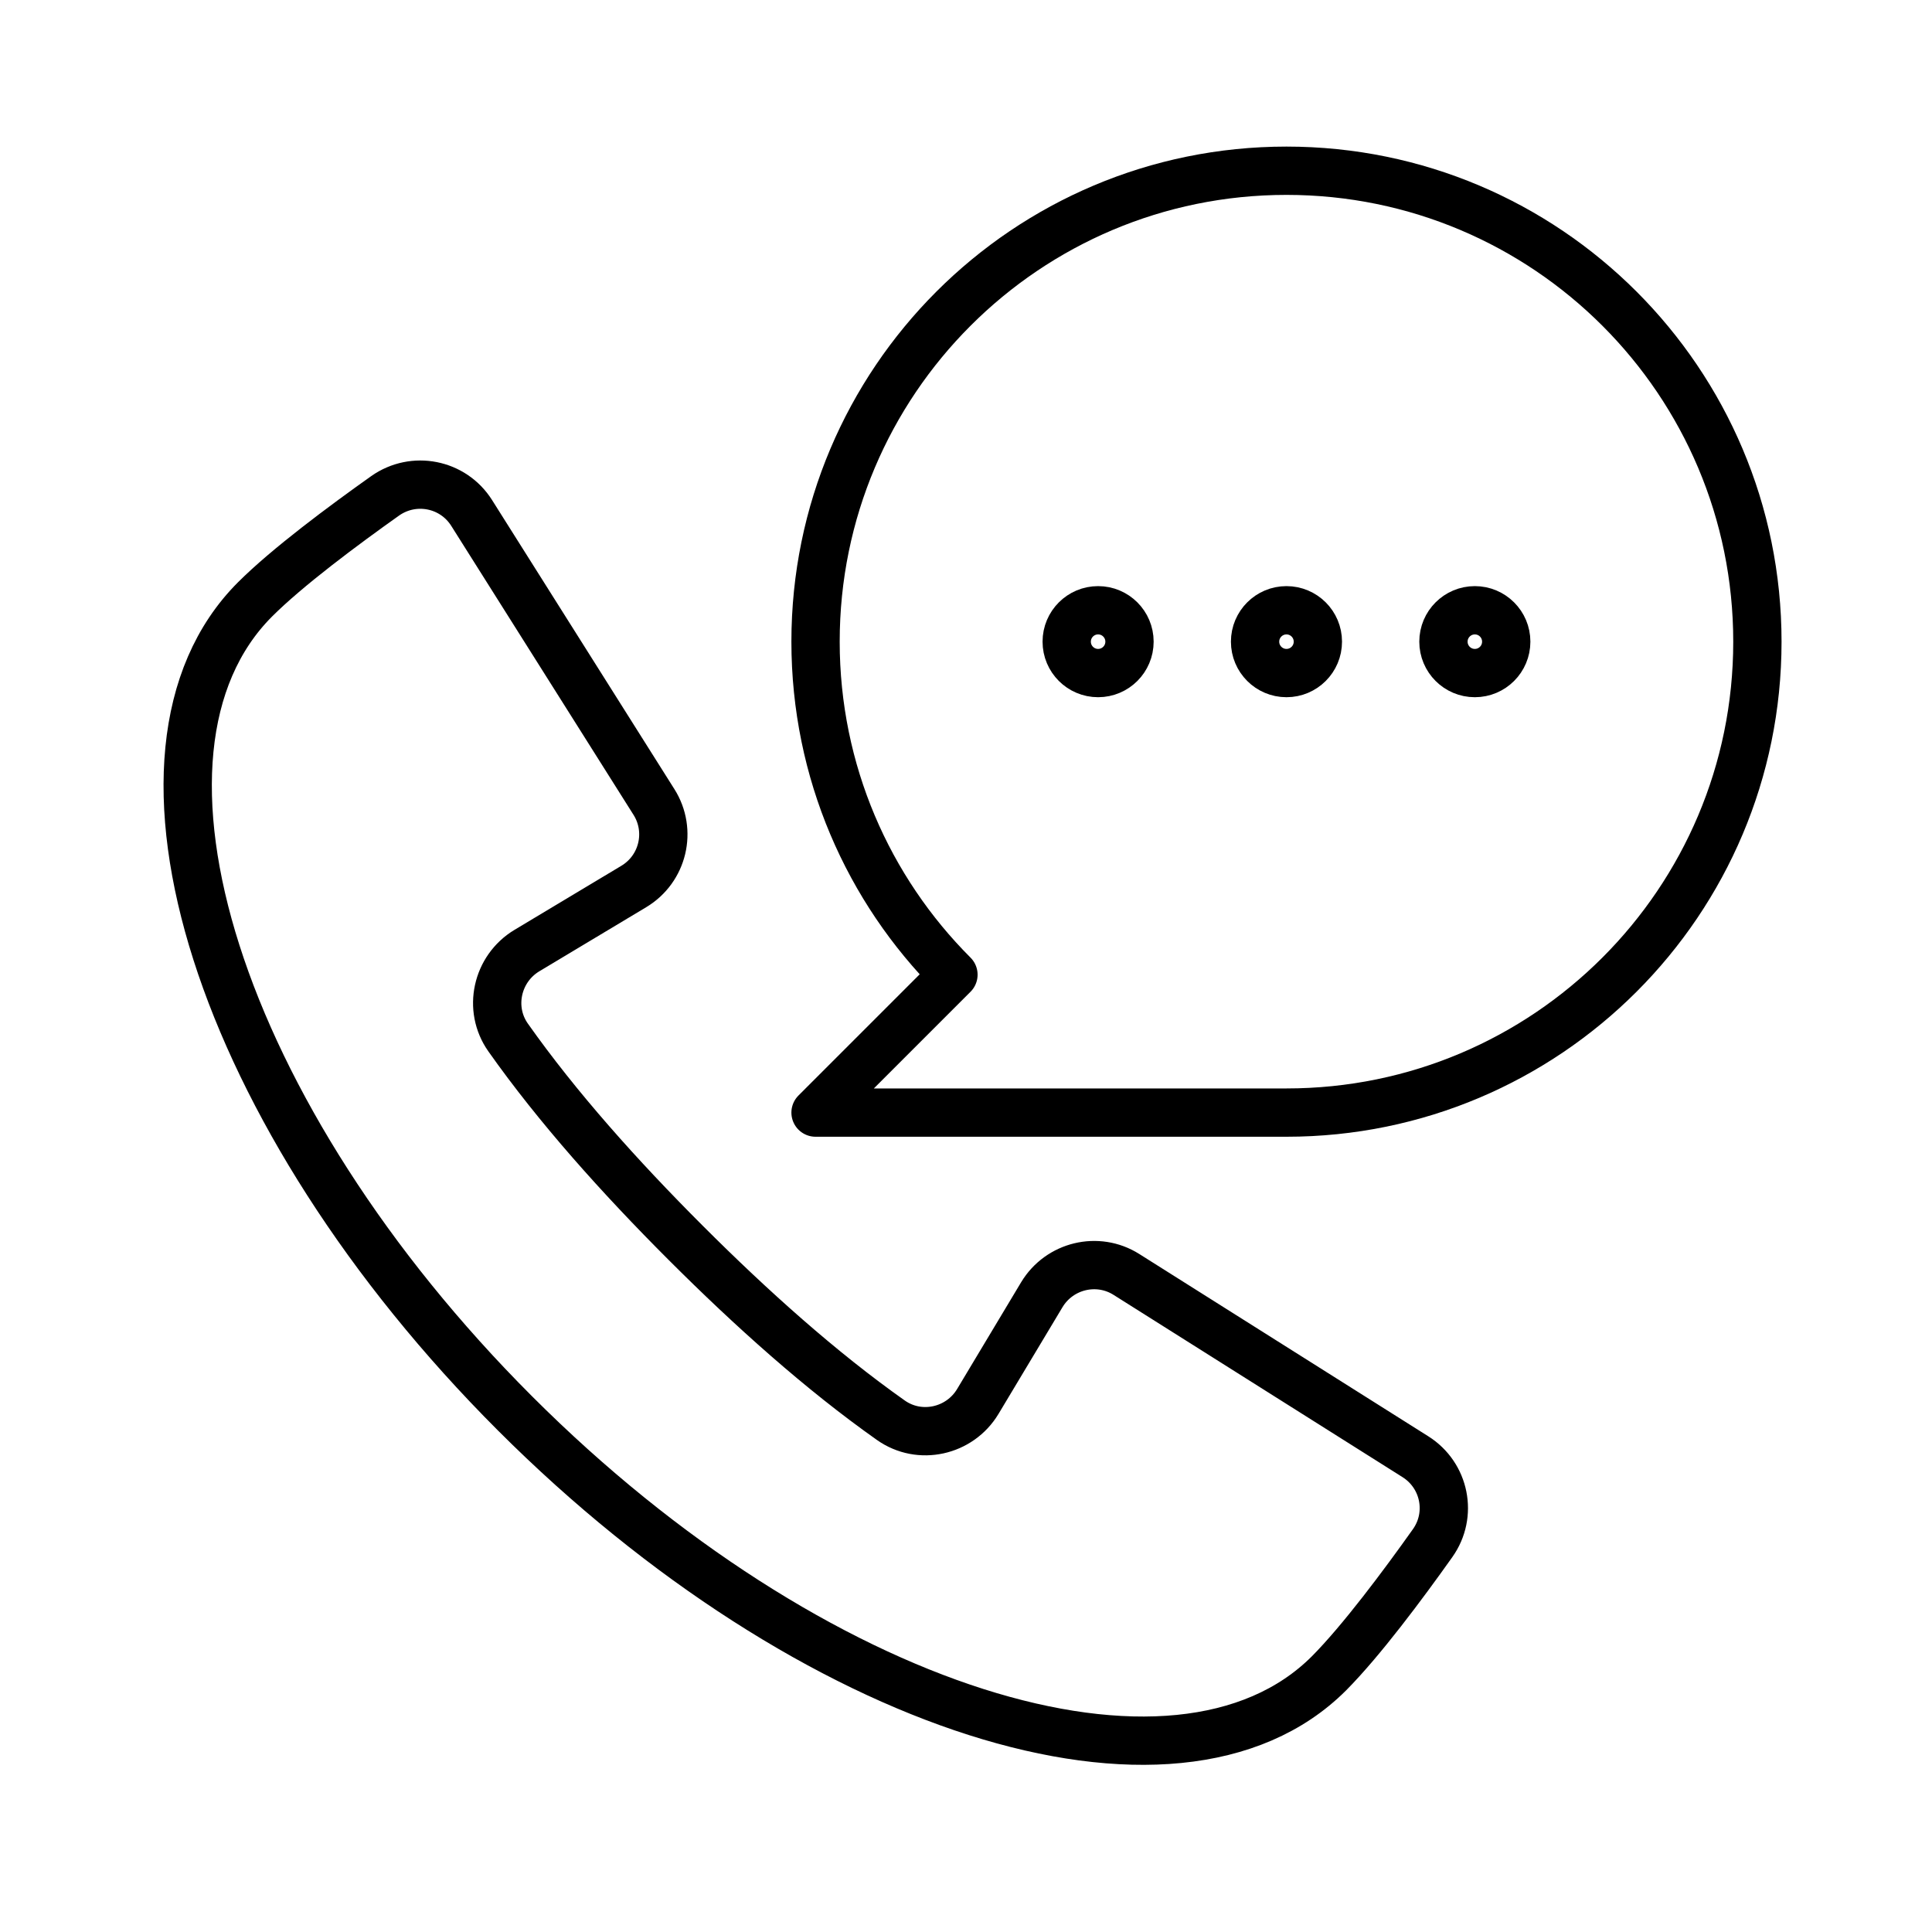
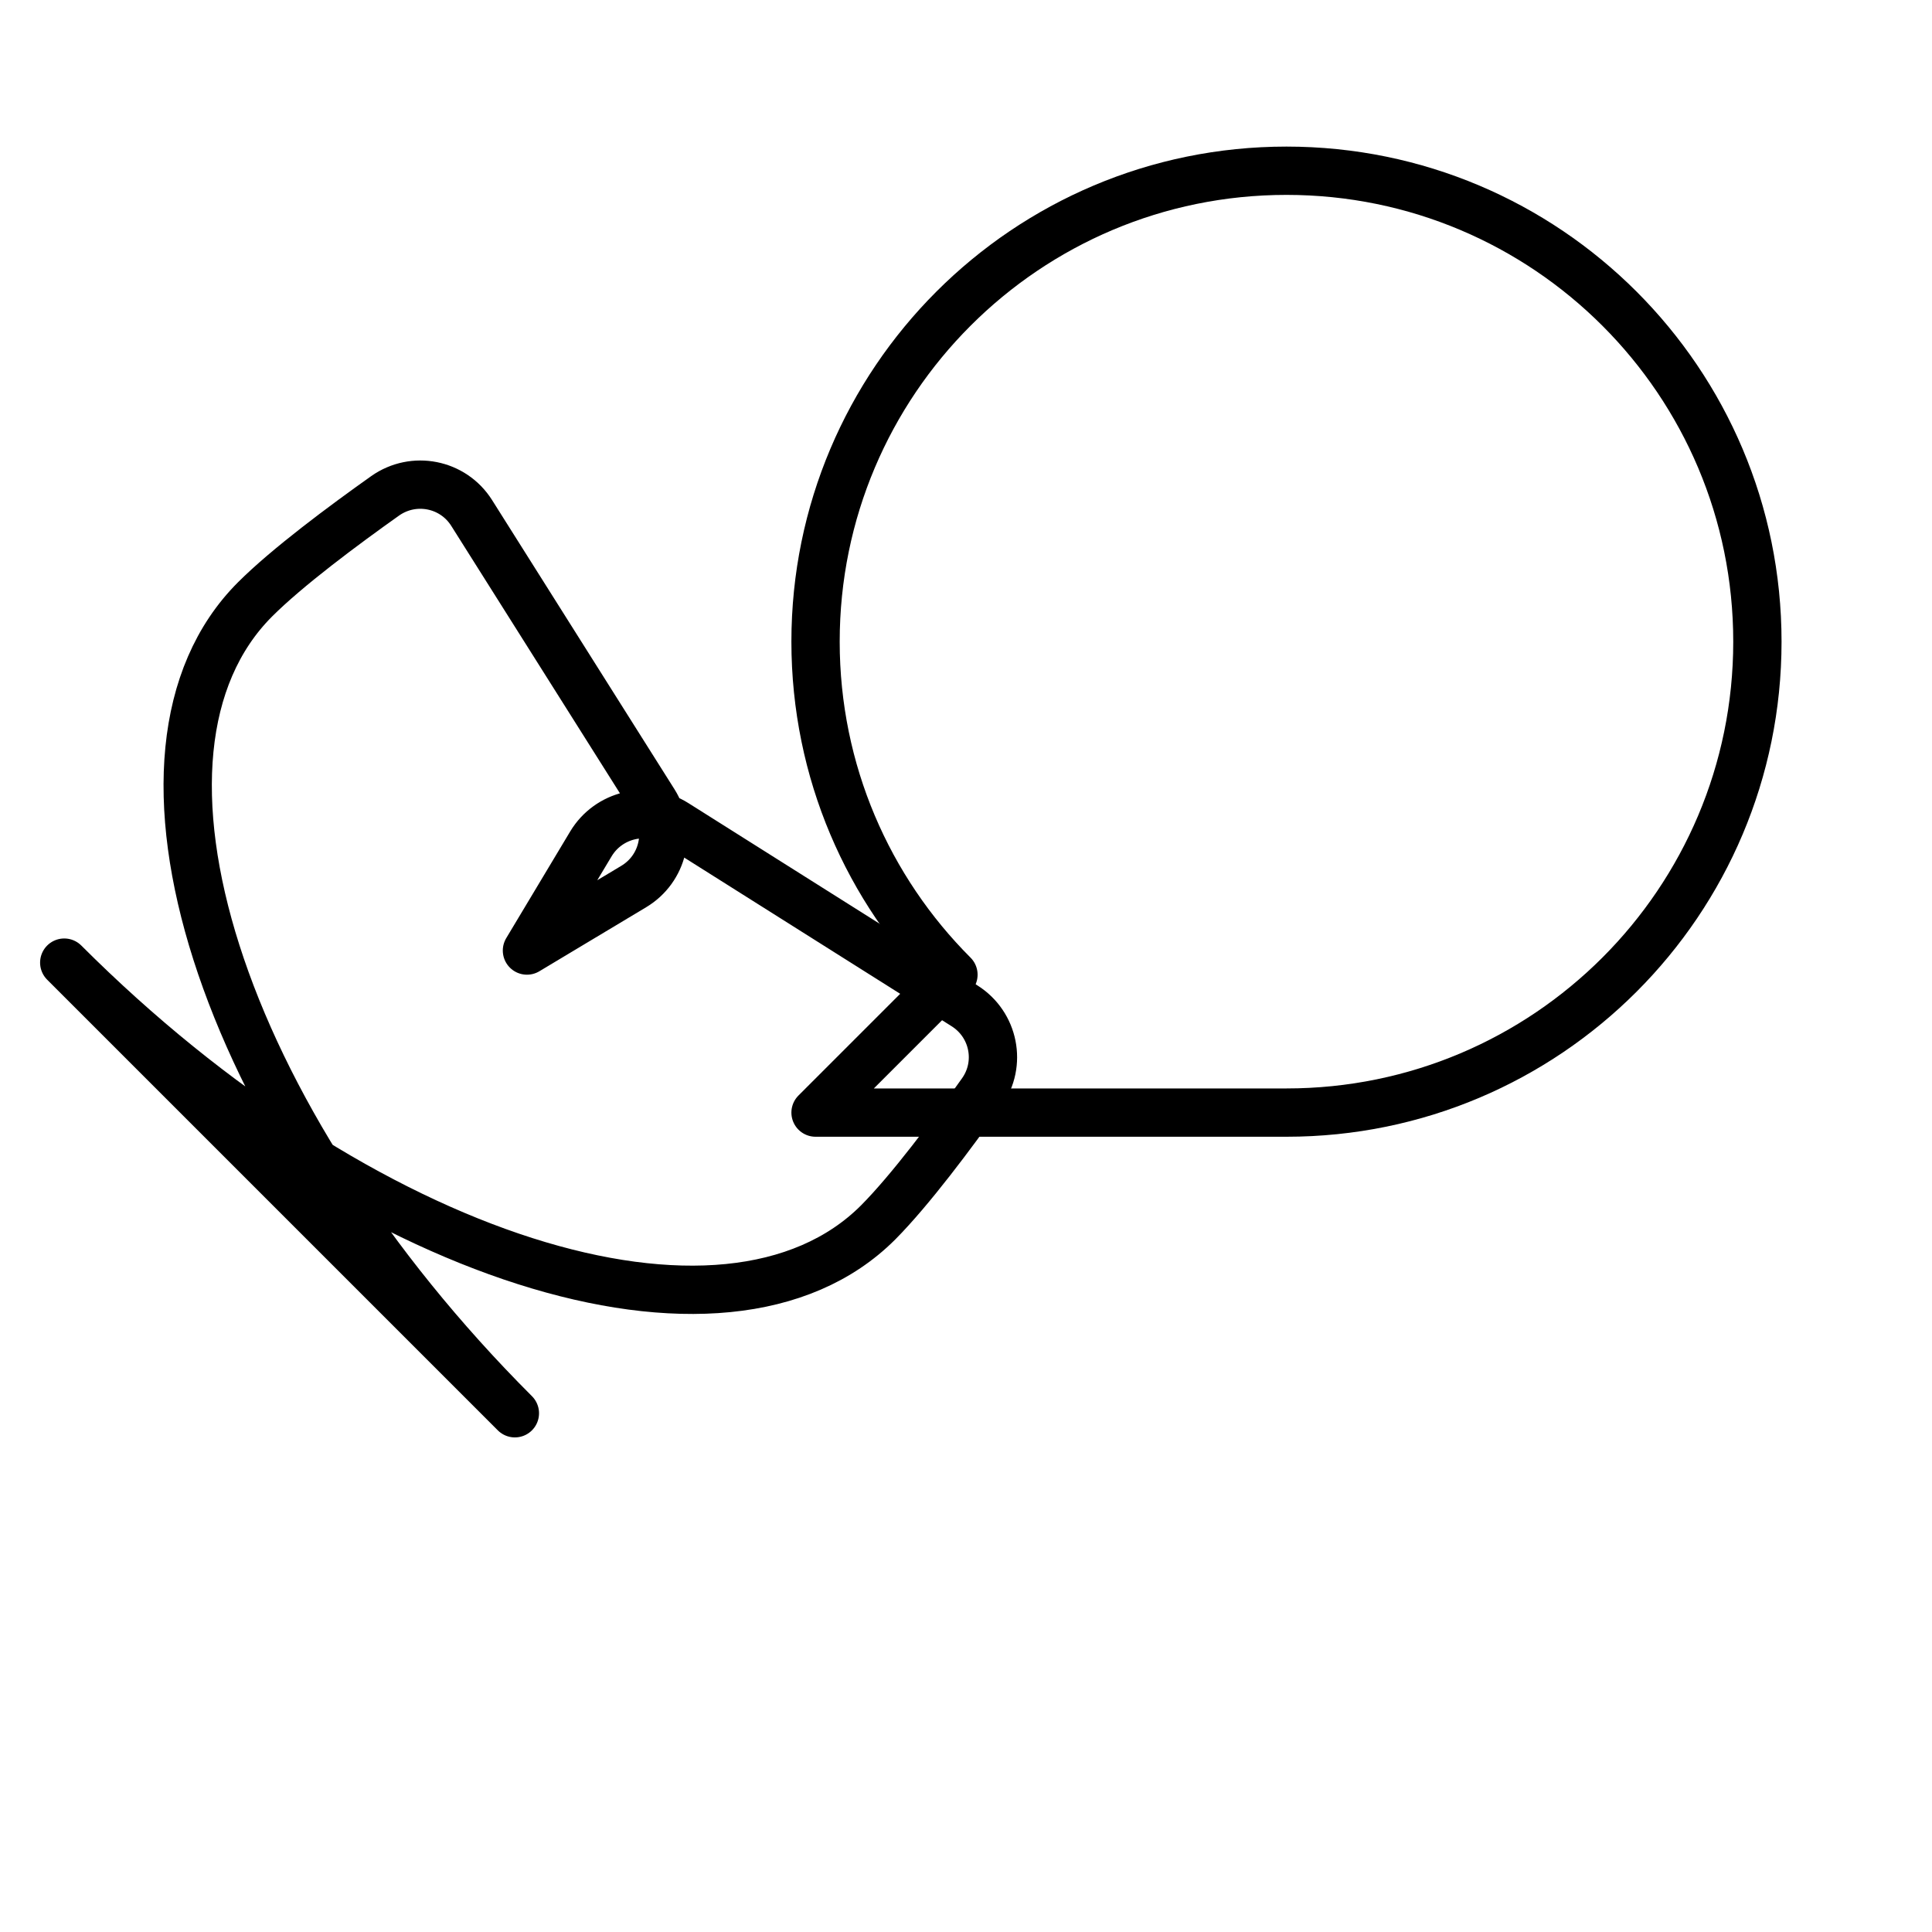
<svg xmlns="http://www.w3.org/2000/svg" version="1.1" width="1280" height="1280" viewBox="0 0 65535 65535">
  <svg id="Calque_1" viewBox="0 0 80 80" width="65535" height="65535">
    <defs>
      <style>.cls-1{stroke-linecap:round;}.cls-1,.cls-2{fill:none;stroke:#000;stroke-linejoin:round;stroke-width:2px;}</style>
    </defs>
-     <path class="cls-2" d="m21.32,58.52C9.04,46.24,4.23,31.15,10.56,24.82c1.34-1.34,3.67-3.07,5.39-4.29,1.18-.83,2.81-.51,3.58.71l7.55,11.97c.75,1.19.38,2.77-.84,3.5l-4.42,2.65c-1.25.75-1.62,2.41-.78,3.6,2.04,2.89,4.61,5.76,7.35,8.5,2.73,2.73,5.61,5.31,8.5,7.35,1.19.84,2.85.47,3.6-.78l2.65-4.42c.73-1.21,2.31-1.59,3.5-.84l11.97,7.55c1.22.77,1.55,2.4.71,3.58-1.22,1.72-2.95,4.04-4.29,5.39-6.33,6.33-21.42,1.52-33.7-10.76Z" />
+     <path class="cls-2" d="m21.32,58.52C9.04,46.24,4.23,31.15,10.56,24.82c1.34-1.34,3.67-3.07,5.39-4.29,1.18-.83,2.81-.51,3.58.71l7.55,11.97c.75,1.19.38,2.77-.84,3.5l-4.42,2.65l2.65-4.42c.73-1.21,2.31-1.59,3.5-.84l11.97,7.55c1.22.77,1.55,2.4.71,3.58-1.22,1.72-2.95,4.04-4.29,5.39-6.33,6.33-21.42,1.52-33.7-10.76Z" />
    <path class="cls-2" d="m53.27,46.07c10.77,0,19.5-8.73,19.5-19.5s-8.73-19.5-19.5-19.5-19.5,8.73-19.5,19.5c0,5.38,2.18,10.26,5.71,13.79l-5.71,5.71h19.5Z" />
-     <circle class="cls-1" cx="61.07" cy="26.57" r="1.3" />
-     <circle class="cls-1" cx="53.27" cy="26.57" r="1.3" />
-     <circle class="cls-1" cx="45.47" cy="26.57" r="1.3" />
  </svg>
</svg>